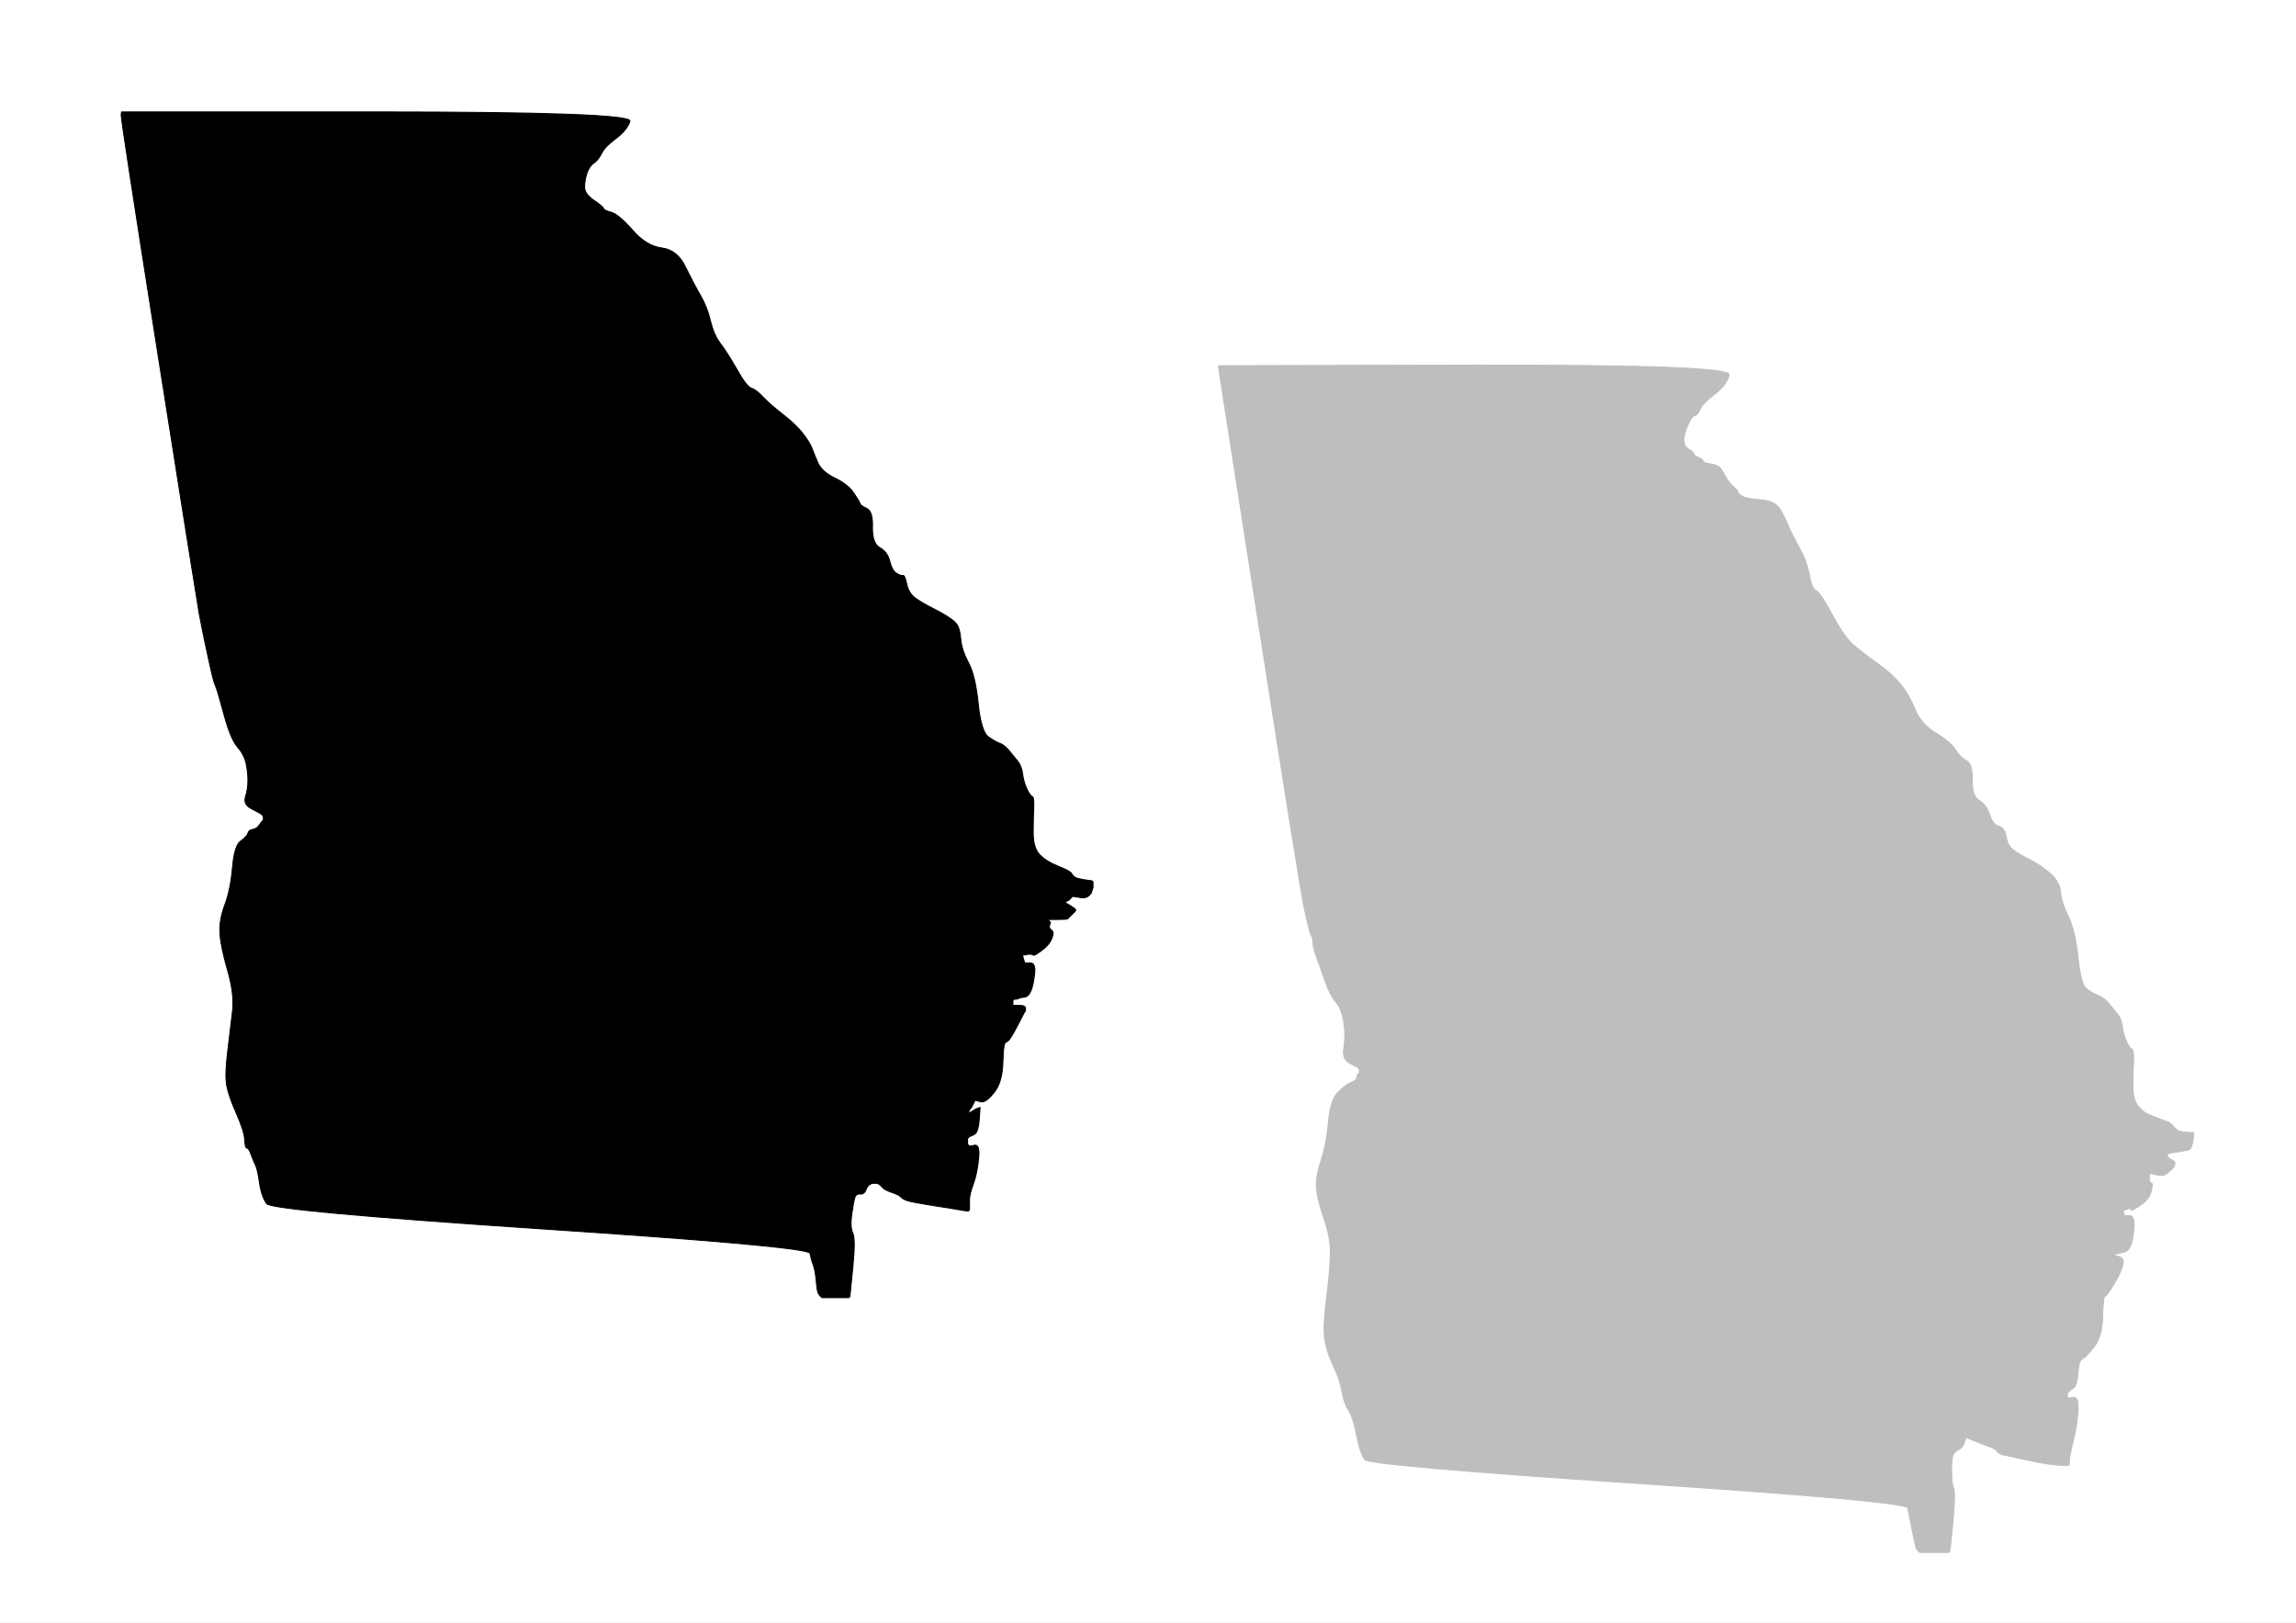
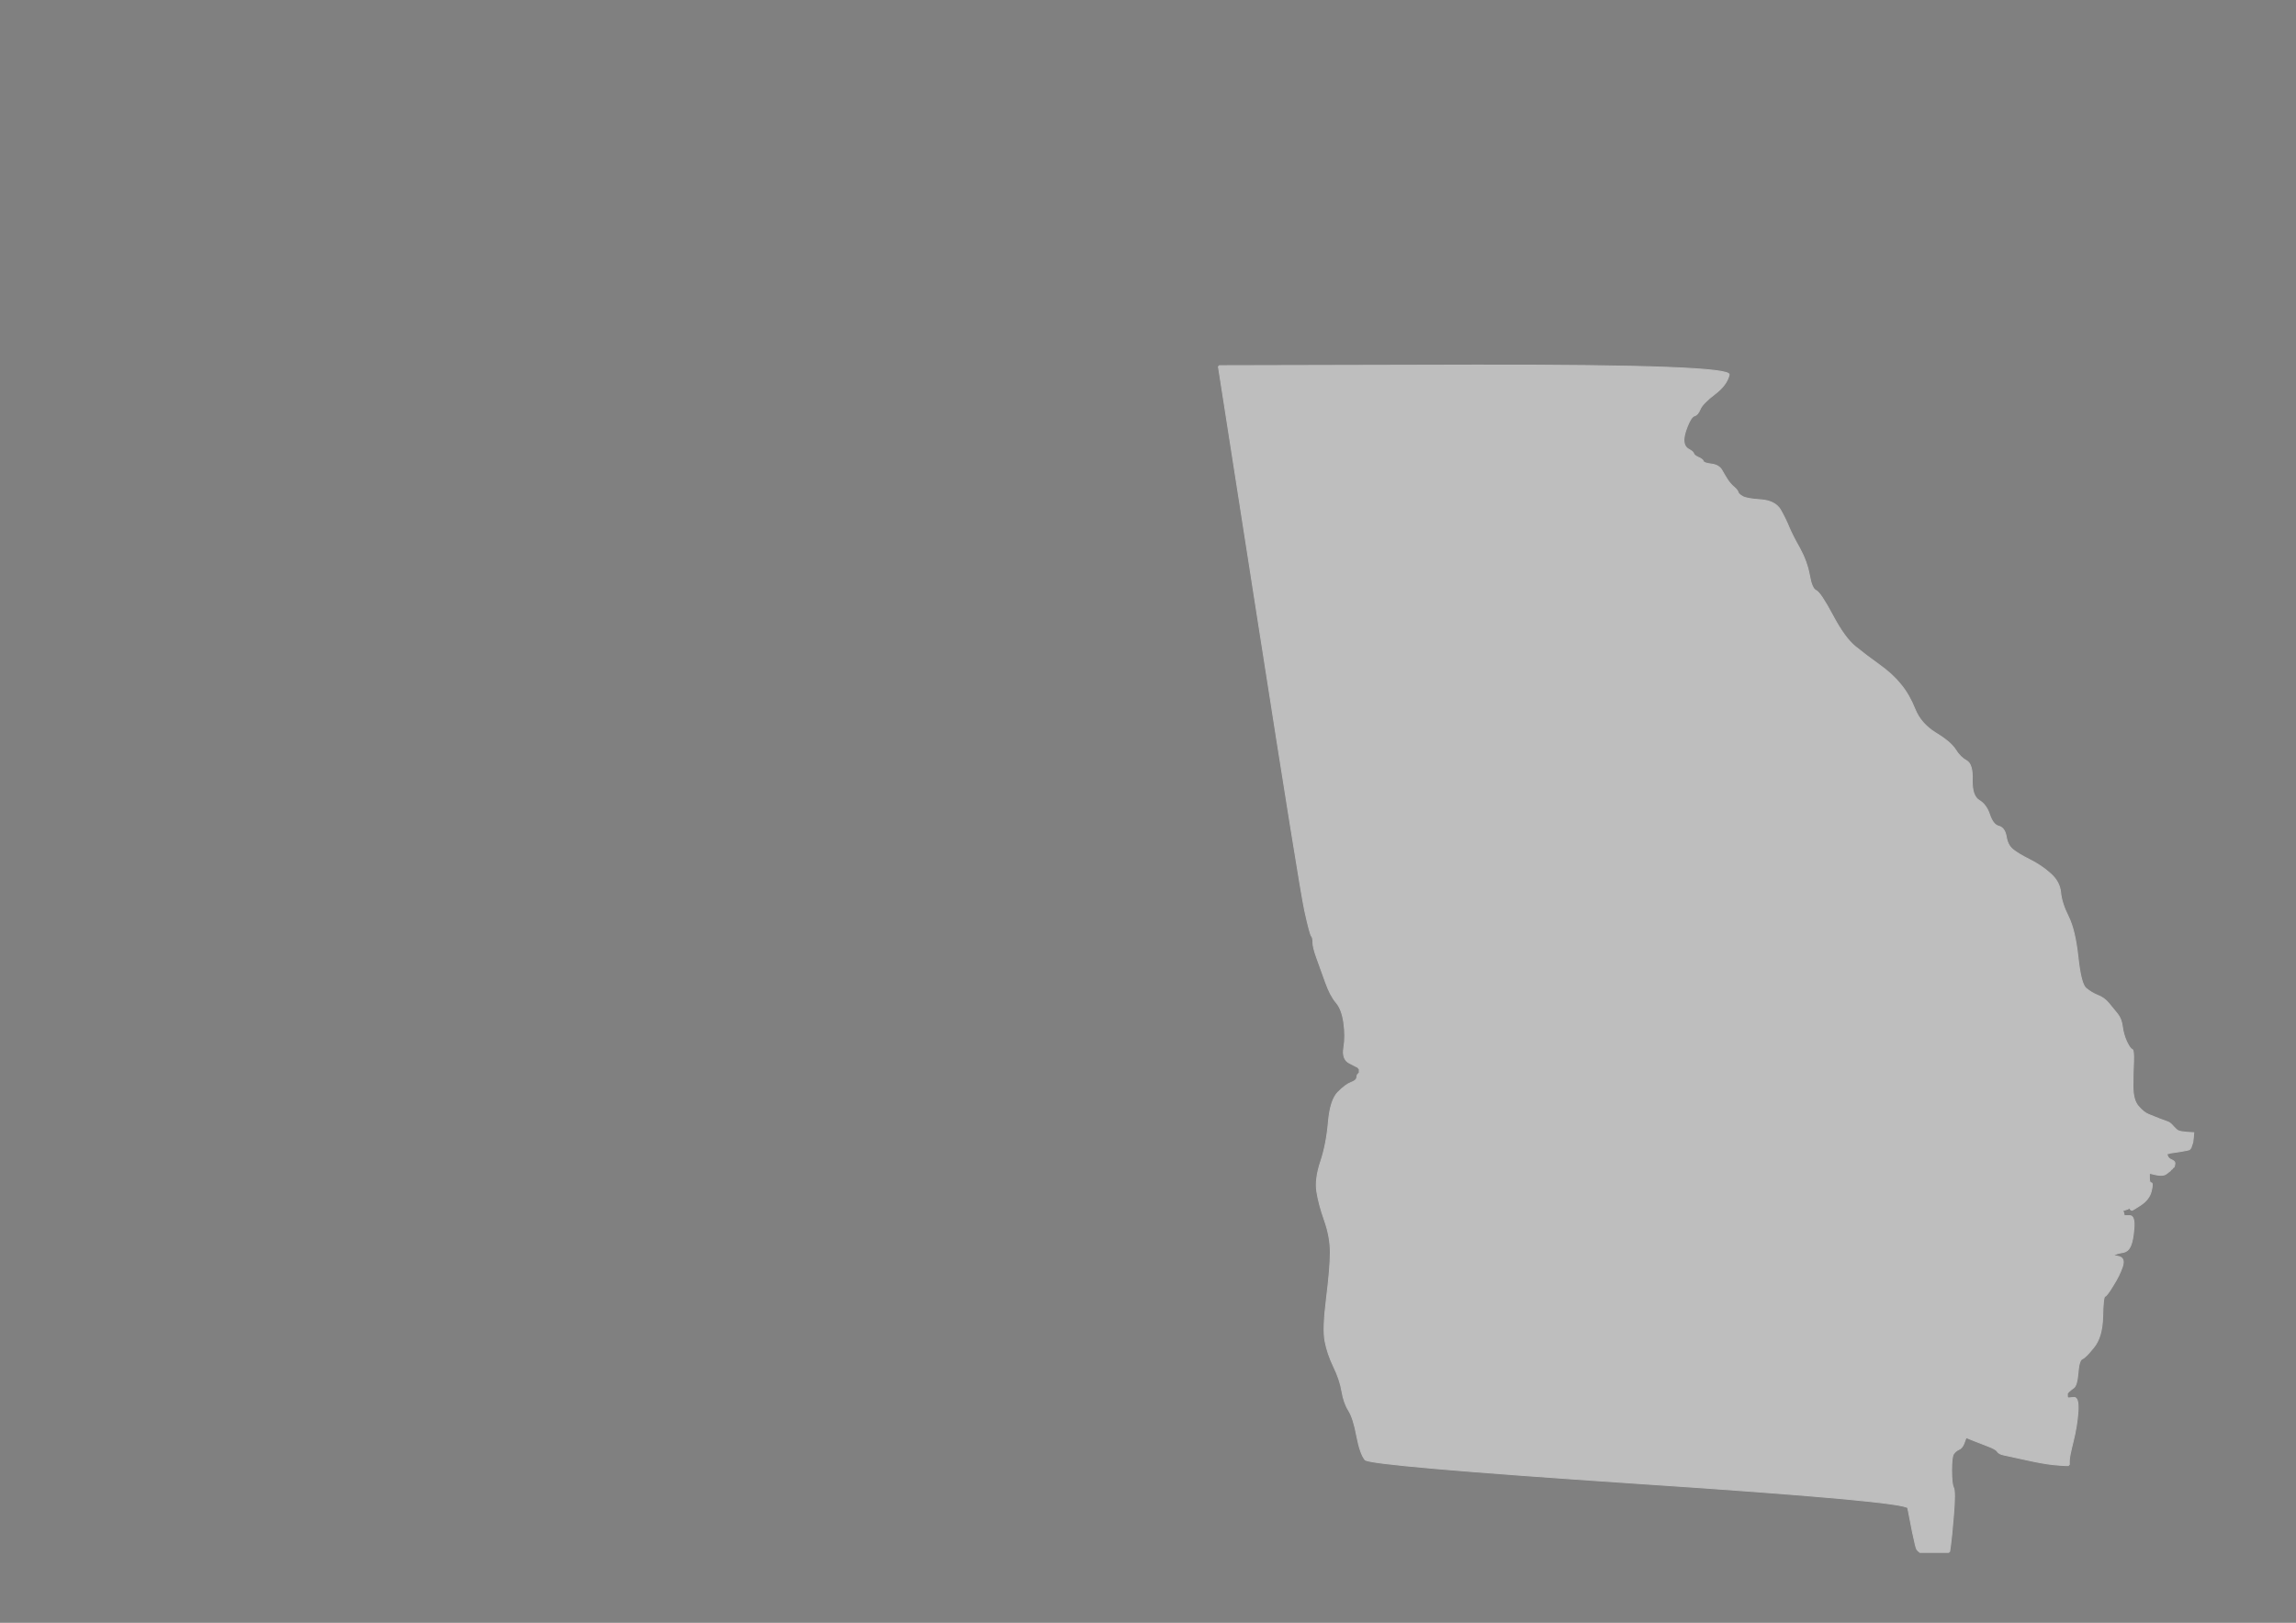
<svg xmlns="http://www.w3.org/2000/svg" width="1190" height="841">
  <rect width="100%" height="100%" fill="#808080" stroke="none" />
-   <path style="opacity:1;fill:#FFFFFF;fill-rule:evenodd;stroke:#FFFFFF;stroke-width:0.5px;stroke-linecap:butt;stroke-linejoin:miter;stroke-opacity:1;" d="M 0.0 420.5 L 0.0 0.0 L 595.0 0.0 L 1190.0 0.0 L 1190.0 420.5 L 1190.0 841.0 L 595.0 841.0 L 0.0 841.0 L 0.0 420.5 z  M 62.8 59.5 L 63.0 58.0 L 195.5 58.0 Q 328.0 58.0 326.5 62.8 Q 325.0 67.5 319.2 71.8 Q 313.5 76.0 311.8 79.5 Q 310.0 83.0 307.8 84.5 Q 305.5 86.0 304.2 89.8 Q 303.0 93.5 303.0 97.0 Q 303.0 100.5 307.8 103.8 Q 312.5 107.0 312.8 108.0 Q 313.0 109.0 316.8 110.0 Q 320.5 111.0 327.8 119.2 Q 335.0 127.5 343.0 128.5 Q 351.0 129.5 355.2 138.2 Q 359.5 147.0 363.0 153.0 Q 366.5 159.0 368.2 166.2 Q 370.0 173.5 373.2 177.8 Q 376.5 182.0 381.8 191.2 Q 387.0 200.5 389.5 201.2 Q 392.0 202.0 395.5 205.8 Q 399.0 209.5 405.8 214.8 Q 412.5 220.0 416.0 224.5 Q 419.5 229.0 420.8 232.2 Q 422.0 235.5 424.0 240.0 Q 426.0 244.5 432.8 247.8 Q 439.5 251.0 442.5 255.5 Q 445.5 260.0 445.8 261.0 Q 446.0 262.0 449.2 263.5 Q 452.5 265.0 452.2 273.2 Q 452.0 281.5 456.0 283.8 Q 460.0 286.0 461.2 291.0 Q 462.5 296.0 464.8 297.2 Q 467.0 298.5 468.0 298.2 Q 469.0 298.0 470.0 302.8 Q 471.0 307.5 474.5 310.0 Q 478.0 312.5 483.0 315.0 Q 488.0 317.5 491.5 319.8 Q 495.0 322.0 496.2 324.0 Q 497.5 326.0 498.0 331.5 Q 498.5 337.0 502.0 343.5 Q 505.5 350.0 507.0 364.5 Q 508.5 379.0 512.2 381.8 Q 516.0 384.5 518.2 385.2 Q 520.5 386.0 523.0 389.0 Q 525.5 392.0 527.5 394.5 Q 529.5 397.0 530.0 401.0 Q 530.5 405.0 532.2 408.8 Q 534.0 412.5 535.0 412.8 Q 536.0 413.0 535.8 418.5 Q 535.5 424.0 535.5 431.5 Q 535.5 439.0 538.5 442.5 Q 541.5 446.0 548.2 448.8 Q 555.0 451.5 555.5 452.8 Q 556.0 454.0 557.5 454.8 Q 559.0 455.5 562.5 456.0 L 566.0 456.5 L 566.2 456.8 L 566.5 457.0 L 566.5 458.5 L 566.5 460.0 L 566.0 461.5 L 565.5 463.0 L 565.2 463.2 L 565.0 463.5 L 564.8 463.8 L 564.5 464.0 L 564.2 464.2 L 564.0 464.5 L 563.0 465.0 Q 562.0 465.5 559.0 465.0 L 556.0 464.5 L 555.8 464.8 L 555.5 465.0 L 555.2 465.2 L 555.0 465.5 L 554.8 465.8 L 554.5 466.0 L 554.2 466.2 L 554.0 466.5 L 553.0 467.0 L 552.0 467.5 L 552.2 467.8 L 552.5 468.0 L 555.0 469.5 Q 557.5 471.0 557.5 471.5 L 557.5 472.0 L 557.2 472.2 L 557.0 472.5 L 556.8 472.8 L 556.5 473.0 L 556.2 473.2 L 556.0 473.5 L 555.8 473.8 L 555.5 474.0 L 555.2 474.2 L 555.0 474.5 L 554.8 474.8 L 554.5 475.0 L 554.2 475.2 L 554.0 475.5 L 553.8 475.8 L 553.5 476.0 L 553.2 476.2 Q 553.0 476.5 548.0 476.5 L 543.0 476.5 L 543.2 476.8 L 543.5 477.0 L 543.8 477.2 L 544.0 477.5 L 544.2 477.8 L 544.5 478.0 L 544.0 479.5 Q 543.5 481.0 545.0 482.0 Q 546.5 483.0 545.2 486.2 Q 544.0 489.5 540.0 492.5 Q 536.0 495.5 535.5 495.0 Q 535.0 494.5 534.0 494.5 L 533.0 494.5 L 531.5 494.8 L 530.0 495.0 L 530.2 496.0 L 530.5 497.0 L 530.8 498.0 L 531.0 499.0 L 534.0 499.0 Q 537.0 499.0 536.2 505.0 Q 535.5 511.0 534.2 513.8 Q 533.0 516.5 530.8 516.8 Q 528.5 517.0 528.2 517.2 L 528.0 517.5 L 526.5 517.8 L 525.0 518.0 L 525.0 519.5 L 525.0 521.0 L 528.2 521.0 Q 531.5 521.0 531.5 522.5 L 531.5 524.0 L 531.2 524.2 L 531.0 524.5 L 527.0 532.2 Q 523.0 540.0 521.5 540.0 Q 520.0 540.0 519.8 550.5 Q 519.5 561.0 515.2 566.2 Q 511.0 571.5 508.5 571.0 Q 506.0 570.5 505.8 570.2 Q 505.5 570.0 505.0 571.0 L 504.5 572.0 L 504.0 573.0 L 503.5 574.0 L 503.2 574.2 L 503.0 574.5 L 502.8 574.8 L 502.5 575.0 L 502.2 576.0 L 502.0 577.0 L 504.0 575.8 Q 506.0 574.5 507.0 574.2 L 508.0 574.0 L 507.5 580.5 Q 507.0 587.0 504.8 588.0 Q 502.5 589.0 502.2 589.2 L 502.0 589.5 L 501.8 589.8 L 501.5 590.0 L 501.5 591.5 L 501.5 593.0 L 501.8 593.2 L 502.0 593.5 L 502.2 593.8 L 502.5 594.0 L 505.2 593.5 Q 508.0 593.0 507.2 600.5 Q 506.5 608.0 504.5 613.5 Q 502.5 619.0 502.5 621.5 Q 502.5 624.0 502.5 625.5 L 502.5 627.0 L 502.2 627.2 L 502.0 627.5 L 501.0 627.5 Q 500.0 627.5 497.5 627.0 Q 495.0 626.5 483.8 624.8 Q 472.5 623.0 470.2 622.2 Q 468.0 621.5 466.8 620.2 Q 465.5 619.0 461.8 617.8 Q 458.0 616.5 456.8 614.8 Q 455.5 613.0 452.8 613.2 Q 450.0 613.5 449.0 616.2 Q 448.0 619.0 446.0 618.8 Q 444.0 618.5 443.2 620.2 Q 442.5 622.0 441.5 629.0 Q 440.5 636.0 442.0 639.0 Q 443.5 642.0 442.0 657.0 L 440.5 672.0 L 440.2 672.2 L 440.0 672.5 L 436.5 672.5 L 433.0 672.5 L 432.0 672.5 L 431.0 672.5 L 428.5 672.5 L 426.0 672.5 L 425.8 672.2 L 425.5 672.0 L 425.2 671.8 L 425.0 671.5 L 424.8 671.2 Q 424.5 671.0 424.0 670.0 Q 423.5 669.0 423.0 663.5 Q 422.5 658.0 421.5 655.5 Q 420.5 653.0 419.8 649.5 Q 419.0 646.0 280.0 636.8 Q 141.0 627.5 138.2 623.8 Q 135.5 620.0 134.5 613.0 Q 133.5 606.0 132.5 604.0 Q 131.5 602.0 130.2 598.5 Q 129.0 595.0 128.0 595.0 Q 127.0 595.0 126.8 590.5 Q 126.5 586.0 122.5 577.0 Q 118.5 568.0 117.5 562.5 Q 116.5 557.0 118.0 545.0 Q 119.5 533.0 120.5 524.0 Q 121.5 515.0 118.0 503.0 Q 114.5 491.0 114.0 484.0 Q 113.5 477.0 116.5 469.0 Q 119.5 461.0 120.5 449.5 Q 121.5 438.0 124.8 435.8 Q 128.0 433.5 128.5 431.8 Q 129.0 430.0 131.0 429.8 Q 133.0 429.5 134.2 427.8 L 135.5 426.0 L 135.8 425.8 L 136.0 425.5 L 136.2 425.2 L 136.5 425.0 L 136.5 424.0 L 136.5 423.0 L 136.2 422.8 L 136.0 422.5 L 135.8 422.2 L 135.5 422.0 L 135.2 421.8 Q 135.0 421.5 130.5 419.2 Q 126.0 417.0 127.2 413.0 Q 128.5 409.0 128.5 404.5 Q 128.5 400.0 127.5 395.5 Q 126.5 391.0 123.0 387.0 Q 119.5 383.0 116.0 370.0 Q 112.5 357.0 111.5 355.0 Q 110.5 353.0 107.8 340.2 Q 105.0 327.5 103.2 317.8 Q 101.5 308.0 82.0 184.5 Q 62.5 61.0 62.8 59.5 z  M 1133.5 586.8 L 1137.0 587.0 L 1136.8 589.5 L 1136.5 592.0 L 1136.0 593.5 L 1135.5 595.0 L 1135.2 595.2 L 1135.0 595.5 L 1134.8 595.8 Q 1134.5 596.0 1129.8 596.8 L 1125.0 597.5 L 1124.0 597.8 L 1123.0 598.0 L 1123.5 599.2 Q 1124.0 600.5 1125.8 601.2 Q 1127.5 602.0 1127.2 603.2 Q 1127.0 604.5 1126.8 604.8 L 1126.5 605.0 L 1126.2 605.2 L 1126.0 605.5 L 1125.8 605.8 L 1125.5 606.0 L 1125.2 606.2 L 1125.0 606.5 L 1124.8 606.8 L 1124.5 607.0 L 1124.2 607.2 Q 1124.0 607.5 1122.5 608.5 Q 1121.0 609.5 1117.5 608.8 L 1114.0 608.0 L 1114.0 610.5 Q 1114.0 613.0 1115.0 613.0 Q 1116.0 613.0 1115.0 617.2 Q 1114.0 621.5 1109.5 624.5 Q 1105.0 627.5 1104.8 627.2 L 1104.5 627.0 L 1104.2 626.8 L 1104.0 626.5 L 1103.8 626.2 L 1103.5 626.0 L 1103.2 626.2 L 1103.0 626.5 L 1101.5 627.0 L 1100.0 627.5 L 1100.2 627.8 L 1100.5 628.0 L 1100.8 629.0 L 1101.0 630.0 L 1103.8 630.0 Q 1106.5 630.0 1106.0 636.5 Q 1105.5 643.0 1104.2 645.8 Q 1103.0 648.5 1100.5 649.0 L 1098.0 649.5 L 1096.5 650.0 L 1095.0 650.5 L 1098.2 651.2 Q 1101.5 652.0 1100.0 656.5 Q 1098.5 661.0 1095.2 666.2 Q 1092.0 671.5 1091.0 671.8 Q 1090.0 672.0 1089.8 682.5 Q 1089.5 693.0 1085.2 698.2 Q 1081.0 703.5 1079.2 704.2 Q 1077.5 705.0 1077.0 711.5 Q 1076.5 718.0 1074.8 719.2 Q 1073.0 720.5 1072.8 720.8 L 1072.5 721.0 L 1072.2 721.2 L 1072.0 721.5 L 1071.8 721.8 L 1071.5 722.0 L 1071.5 723.0 L 1071.5 724.0 L 1071.8 724.2 L 1072.0 724.5 L 1074.8 724.2 Q 1077.5 724.0 1077.0 731.5 Q 1076.5 739.0 1074.5 747.0 Q 1072.5 755.0 1072.5 757.0 L 1072.5 759.0 L 1072.2 759.2 L 1072.0 759.5 L 1070.5 759.5 Q 1069.0 759.5 1064.0 759.0 Q 1059.0 758.5 1050.0 756.5 Q 1041.0 754.5 1038.5 754.0 Q 1036.0 753.5 1035.2 752.2 Q 1034.5 751.0 1030.5 749.5 Q 1026.5 748.0 1022.8 746.5 L 1019.0 745.0 L 1018.0 747.8 Q 1017.0 750.5 1015.2 751.2 Q 1013.5 752.0 1012.5 753.5 Q 1011.5 755.0 1011.5 762.0 Q 1011.5 769.0 1012.5 771.0 Q 1013.5 773.0 1012.5 785.0 Q 1011.5 797.0 1011.0 800.5 L 1010.5 804.0 L 1010.2 804.2 L 1010.0 804.5 L 1002.5 804.5 L 995.0 804.5 L 994.8 804.2 L 994.5 804.0 L 994.2 803.8 Q 994.0 803.5 993.5 803.0 Q 993.0 802.5 991.2 793.8 Q 989.5 785.0 988.8 781.5 Q 988.0 778.0 849.0 768.8 Q 710.0 759.5 707.5 756.5 Q 705.0 753.5 703.2 744.2 Q 701.5 735.0 699.0 731.0 Q 696.5 727.0 695.5 721.0 Q 694.5 715.0 691.2 708.2 Q 688.0 701.5 686.8 695.2 Q 685.5 689.0 687.5 673.0 Q 689.5 657.0 689.5 649.0 Q 689.5 641.0 686.5 632.5 Q 683.5 624.0 682.5 617.5 Q 681.5 611.0 684.5 602.0 Q 687.5 593.0 688.5 581.5 Q 689.5 570.0 693.5 566.0 Q 697.5 562.0 700.2 561.0 Q 703.0 560.0 703.2 558.5 L 703.5 557.0 L 703.8 556.8 L 704.0 556.5 L 704.2 556.2 L 704.5 556.0 L 704.5 555.0 L 704.5 554.0 L 704.2 553.8 L 704.0 553.5 L 703.8 553.2 Q 703.5 553.0 699.5 551.0 Q 695.5 549.0 696.5 543.0 Q 697.5 537.0 696.5 530.0 Q 695.5 523.0 692.5 519.5 Q 689.5 516.0 687.0 509.0 Q 684.5 502.0 682.5 496.5 Q 680.5 491.0 680.5 488.5 Q 680.5 486.0 679.8 485.2 Q 679.0 484.5 676.2 471.8 Q 673.5 459.0 652.5 324.5 L 631.5 190.0 L 631.8 189.8 L 632.0 189.5 L 764.8 189.2 Q 897.5 189.0 896.2 194.2 Q 895.0 199.5 888.8 204.2 Q 882.5 209.0 881.2 212.0 Q 880.0 215.0 878.2 215.5 Q 876.5 216.0 874.5 221.0 Q 872.5 226.0 872.8 228.8 Q 873.0 231.5 875.2 232.8 Q 877.5 234.0 877.8 235.0 Q 878.0 236.0 880.2 237.0 Q 882.5 238.0 882.8 239.0 Q 883.0 240.0 887.0 240.5 Q 891.0 241.0 892.5 243.8 Q 894.0 246.5 895.5 248.8 Q 897.0 251.0 898.8 252.5 Q 900.5 254.0 900.8 255.0 Q 901.0 256.0 903.0 257.2 Q 905.0 258.5 912.5 259.0 Q 920.0 259.5 922.8 264.2 Q 925.5 269.0 927.2 273.2 Q 929.0 277.5 932.8 284.2 Q 936.5 291.0 937.8 298.0 Q 939.0 305.0 941.2 306.0 Q 943.5 307.0 949.8 318.8 Q 956.0 330.5 961.5 335.0 Q 967.0 339.5 974.0 344.5 Q 981.0 349.5 985.2 354.8 Q 989.5 360.0 992.5 367.5 Q 995.5 375.0 1003.2 379.8 Q 1011.0 384.5 1013.5 388.5 Q 1016.0 392.5 1019.2 394.2 Q 1022.5 396.0 1022.2 404.2 Q 1022.0 412.5 1025.8 414.8 Q 1029.5 417.0 1031.2 422.2 Q 1033.0 427.5 1036.0 428.2 Q 1039.0 429.0 1039.8 433.5 Q 1040.5 438.0 1043.2 440.2 Q 1046.0 442.5 1052.0 445.5 Q 1058.0 448.5 1062.8 452.8 Q 1067.5 457.0 1068.0 462.5 Q 1068.5 468.0 1072.0 475.0 Q 1075.5 482.0 1077.0 496.0 Q 1078.5 510.0 1081.2 512.2 Q 1084.0 514.5 1087.2 515.8 Q 1090.5 517.0 1093.0 520.0 Q 1095.5 523.0 1097.5 525.5 Q 1099.5 528.0 1100.0 532.0 Q 1100.5 536.0 1102.2 539.8 Q 1104.0 543.5 1105.0 543.8 Q 1106.0 544.0 1105.8 550.0 Q 1105.5 556.0 1105.5 563.0 Q 1105.5 570.0 1108.2 573.2 Q 1111.0 576.5 1113.5 577.5 Q 1116.0 578.5 1119.2 579.8 Q 1122.5 581.0 1123.8 581.5 Q 1125.0 582.0 1126.5 583.8 Q 1128.0 585.5 1129.0 586.0 Q 1130.0 586.5 1133.5 586.8 z  " />
-   <path style="opacity:1;fill:#000000;fill-rule:evenodd;stroke:#000000;stroke-width:0.5px;stroke-linecap:butt;stroke-linejoin:miter;stroke-opacity:1;" d="M 62.8 59.5 L 63.0 58.0 L 195.5 58.0 Q 328.0 58.0 326.5 62.8 Q 325.0 67.5 319.2 71.8 Q 313.5 76.0 311.8 79.5 Q 310.0 83.0 307.8 84.5 Q 305.5 86.0 304.2 89.8 Q 303.0 93.5 303.0 97.0 Q 303.0 100.5 307.8 103.8 Q 312.5 107.0 312.8 108.0 Q 313.0 109.0 316.8 110.0 Q 320.5 111.0 327.8 119.2 Q 335.0 127.5 343.0 128.5 Q 351.0 129.5 355.2 138.2 Q 359.5 147.0 363.0 153.0 Q 366.5 159.0 368.2 166.2 Q 370.0 173.5 373.2 177.8 Q 376.5 182.0 381.8 191.2 Q 387.0 200.5 389.5 201.2 Q 392.0 202.0 395.5 205.8 Q 399.0 209.5 405.8 214.8 Q 412.5 220.0 416.0 224.5 Q 419.5 229.0 420.8 232.2 Q 422.0 235.5 424.0 240.0 Q 426.0 244.5 432.8 247.8 Q 439.5 251.0 442.5 255.5 Q 445.5 260.0 445.8 261.0 Q 446.0 262.0 449.2 263.5 Q 452.5 265.0 452.2 273.2 Q 452.0 281.5 456.0 283.8 Q 460.0 286.0 461.2 291.0 Q 462.5 296.0 464.8 297.2 Q 467.0 298.5 468.0 298.2 Q 469.0 298.0 470.0 302.8 Q 471.0 307.5 474.5 310.0 Q 478.0 312.5 483.0 315.0 Q 488.0 317.5 491.5 319.8 Q 495.0 322.0 496.2 324.0 Q 497.5 326.0 498.0 331.5 Q 498.5 337.0 502.0 343.5 Q 505.5 350.0 507.0 364.5 Q 508.5 379.0 512.2 381.8 Q 516.0 384.5 518.2 385.2 Q 520.5 386.0 523.0 389.0 Q 525.5 392.0 527.5 394.5 Q 529.5 397.0 530.0 401.0 Q 530.5 405.0 532.2 408.8 Q 534.0 412.5 535.0 412.8 Q 536.0 413.0 535.8 418.5 Q 535.5 424.0 535.5 431.5 Q 535.5 439.0 538.5 442.5 Q 541.5 446.0 548.2 448.8 Q 555.0 451.5 555.5 452.8 Q 556.0 454.0 557.5 454.8 Q 559.0 455.5 562.5 456.0 L 566.0 456.5 L 566.2 456.8 L 566.5 457.0 L 566.5 458.5 L 566.5 460.0 L 566.0 461.5 L 565.5 463.0 L 565.2 463.2 L 565.0 463.5 L 564.8 463.8 L 564.5 464.0 L 564.2 464.2 L 564.0 464.5 L 563.0 465.0 Q 562.0 465.5 559.0 465.0 L 556.0 464.5 L 555.8 464.8 L 555.5 465.0 L 555.2 465.2 L 555.0 465.5 L 554.8 465.8 L 554.5 466.0 L 554.2 466.2 L 554.0 466.5 L 553.0 467.0 L 552.0 467.5 L 552.2 467.8 L 552.5 468.0 L 555.0 469.5 Q 557.5 471.0 557.5 471.5 L 557.5 472.0 L 557.2 472.2 L 557.0 472.5 L 556.8 472.8 L 556.5 473.0 L 556.2 473.2 L 556.0 473.5 L 555.8 473.8 L 555.5 474.0 L 555.2 474.2 L 555.0 474.5 L 554.8 474.8 L 554.5 475.0 L 554.2 475.2 L 554.0 475.5 L 553.8 475.8 L 553.5 476.0 L 553.2 476.2 Q 553.0 476.5 548.0 476.5 L 543.0 476.5 L 543.2 476.8 L 543.5 477.0 L 543.8 477.2 L 544.0 477.5 L 544.2 477.8 L 544.5 478.0 L 544.0 479.5 Q 543.5 481.0 545.0 482.0 Q 546.5 483.0 545.2 486.2 Q 544.0 489.5 540.0 492.5 Q 536.0 495.5 535.5 495.0 Q 535.0 494.5 534.0 494.5 L 533.0 494.5 L 531.5 494.8 L 530.0 495.0 L 530.2 496.0 L 530.5 497.0 L 530.8 498.0 L 531.0 499.0 L 534.0 499.0 Q 537.0 499.0 536.2 505.0 Q 535.5 511.0 534.2 513.8 Q 533.0 516.5 530.8 516.8 Q 528.5 517.0 528.2 517.2 L 528.0 517.5 L 526.5 517.8 L 525.0 518.0 L 525.0 519.5 L 525.0 521.0 L 528.2 521.0 Q 531.5 521.0 531.5 522.5 L 531.5 524.0 L 531.2 524.2 L 531.0 524.5 L 527.0 532.2 Q 523.0 540.0 521.5 540.0 Q 520.0 540.0 519.8 550.5 Q 519.5 561.0 515.2 566.2 Q 511.0 571.5 508.5 571.0 Q 506.0 570.5 505.8 570.2 Q 505.5 570.0 505.0 571.0 L 504.5 572.0 L 504.0 573.0 L 503.5 574.0 L 503.2 574.2 L 503.0 574.5 L 502.8 574.8 L 502.5 575.0 L 502.2 576.0 L 502.0 577.0 L 504.0 575.8 Q 506.0 574.5 507.0 574.2 L 508.0 574.0 L 507.5 580.5 Q 507.0 587.0 504.8 588.0 Q 502.5 589.0 502.2 589.2 L 502.0 589.5 L 501.8 589.8 L 501.5 590.0 L 501.5 591.5 L 501.5 593.0 L 501.8 593.2 L 502.0 593.5 L 502.2 593.8 L 502.5 594.0 L 505.2 593.5 Q 508.0 593.0 507.2 600.5 Q 506.5 608.0 504.5 613.5 Q 502.5 619.0 502.5 621.5 Q 502.5 624.0 502.5 625.5 L 502.5 627.0 L 502.2 627.2 L 502.0 627.5 L 501.0 627.5 Q 500.0 627.5 497.5 627.0 Q 495.0 626.5 483.8 624.8 Q 472.5 623.0 470.2 622.2 Q 468.0 621.5 466.8 620.2 Q 465.5 619.0 461.8 617.8 Q 458.0 616.5 456.8 614.8 Q 455.5 613.0 452.8 613.2 Q 450.0 613.5 449.0 616.2 Q 448.0 619.0 446.0 618.8 Q 444.0 618.5 443.2 620.2 Q 442.5 622.0 441.5 629.0 Q 440.5 636.0 442.0 639.0 Q 443.5 642.0 442.0 657.0 L 440.5 672.0 L 440.2 672.2 L 440.0 672.5 L 436.5 672.5 L 433.0 672.5 L 432.0 672.5 L 431.0 672.5 L 428.5 672.5 L 426.0 672.5 L 425.8 672.2 L 425.5 672.0 L 425.2 671.8 L 425.0 671.5 L 424.8 671.2 Q 424.5 671.0 424.0 670.0 Q 423.5 669.0 423.0 663.5 Q 422.5 658.0 421.5 655.5 Q 420.5 653.0 419.8 649.5 Q 419.0 646.0 280.0 636.8 Q 141.0 627.5 138.2 623.8 Q 135.5 620.0 134.5 613.0 Q 133.5 606.0 132.5 604.0 Q 131.5 602.0 130.2 598.5 Q 129.0 595.0 128.0 595.0 Q 127.0 595.0 126.8 590.5 Q 126.5 586.0 122.5 577.0 Q 118.5 568.0 117.5 562.5 Q 116.5 557.0 118.0 545.0 Q 119.5 533.0 120.5 524.0 Q 121.5 515.0 118.0 503.0 Q 114.5 491.0 114.0 484.0 Q 113.5 477.0 116.5 469.0 Q 119.5 461.0 120.5 449.5 Q 121.5 438.0 124.8 435.8 Q 128.0 433.5 128.5 431.8 Q 129.0 430.0 131.0 429.8 Q 133.0 429.5 134.2 427.8 L 135.5 426.0 L 135.8 425.8 L 136.0 425.5 L 136.2 425.2 L 136.5 425.0 L 136.5 424.0 L 136.5 423.0 L 136.2 422.8 L 136.0 422.5 L 135.8 422.2 L 135.5 422.0 L 135.2 421.8 Q 135.0 421.5 130.5 419.2 Q 126.0 417.0 127.2 413.0 Q 128.5 409.0 128.5 404.5 Q 128.5 400.0 127.5 395.5 Q 126.5 391.0 123.0 387.0 Q 119.5 383.0 116.0 370.0 Q 112.5 357.0 111.5 355.0 Q 110.5 353.0 107.8 340.2 Q 105.0 327.5 103.2 317.8 Q 101.5 308.0 82.0 184.5 Q 62.5 61.0 62.8 59.5 z  " />
  <path style="opacity:1;fill:#BEBEBE;fill-rule:evenodd;stroke:#BEBEBE;stroke-width:0.5px;stroke-linecap:butt;stroke-linejoin:miter;stroke-opacity:1;" d="M 1133.5 586.8 L 1137.0 587.0 L 1136.8 589.5 L 1136.5 592.0 L 1136.0 593.5 L 1135.5 595.0 L 1135.2 595.2 L 1135.0 595.5 L 1134.8 595.8 Q 1134.5 596.0 1129.8 596.8 L 1125.0 597.5 L 1124.0 597.8 L 1123.0 598.0 L 1123.5 599.2 Q 1124.0 600.5 1125.8 601.2 Q 1127.5 602.0 1127.2 603.2 Q 1127.0 604.5 1126.8 604.8 L 1126.5 605.0 L 1126.2 605.2 L 1126.0 605.5 L 1125.8 605.8 L 1125.5 606.0 L 1125.2 606.2 L 1125.0 606.5 L 1124.8 606.8 L 1124.5 607.0 L 1124.2 607.2 Q 1124.0 607.5 1122.5 608.5 Q 1121.0 609.5 1117.5 608.8 L 1114.0 608.0 L 1114.0 610.5 Q 1114.0 613.0 1115.0 613.0 Q 1116.0 613.0 1115.0 617.2 Q 1114.0 621.5 1109.5 624.5 Q 1105.0 627.5 1104.8 627.2 L 1104.5 627.0 L 1104.2 626.8 L 1104.0 626.5 L 1103.8 626.2 L 1103.5 626.0 L 1103.2 626.2 L 1103.0 626.5 L 1101.5 627.0 L 1100.0 627.5 L 1100.2 627.8 L 1100.5 628.0 L 1100.8 629.0 L 1101.0 630.0 L 1103.8 630.0 Q 1106.5 630.0 1106.0 636.5 Q 1105.5 643.0 1104.2 645.8 Q 1103.0 648.5 1100.5 649.0 L 1098.0 649.5 L 1096.5 650.0 L 1095.0 650.5 L 1098.2 651.2 Q 1101.5 652.0 1100.0 656.5 Q 1098.5 661.0 1095.2 666.2 Q 1092.0 671.5 1091.0 671.8 Q 1090.0 672.0 1089.8 682.5 Q 1089.5 693.0 1085.2 698.2 Q 1081.0 703.5 1079.2 704.2 Q 1077.5 705.0 1077.0 711.5 Q 1076.5 718.0 1074.8 719.2 Q 1073.0 720.5 1072.8 720.8 L 1072.5 721.0 L 1072.2 721.2 L 1072.0 721.5 L 1071.8 721.8 L 1071.5 722.0 L 1071.5 723.0 L 1071.5 724.0 L 1071.8 724.2 L 1072.0 724.5 L 1074.8 724.2 Q 1077.5 724.0 1077.0 731.5 Q 1076.5 739.0 1074.5 747.0 Q 1072.5 755.0 1072.5 757.0 L 1072.5 759.0 L 1072.2 759.2 L 1072.0 759.5 L 1070.5 759.5 Q 1069.0 759.5 1064.0 759.0 Q 1059.0 758.5 1050.0 756.5 Q 1041.0 754.5 1038.5 754.0 Q 1036.0 753.5 1035.2 752.2 Q 1034.5 751.0 1030.5 749.5 Q 1026.5 748.0 1022.8 746.5 L 1019.0 745.0 L 1018.0 747.8 Q 1017.0 750.5 1015.2 751.2 Q 1013.5 752.0 1012.5 753.5 Q 1011.5 755.0 1011.5 762.0 Q 1011.5 769.0 1012.5 771.0 Q 1013.5 773.0 1012.5 785.0 Q 1011.5 797.0 1011.0 800.5 L 1010.5 804.0 L 1010.2 804.2 L 1010.0 804.5 L 1002.5 804.5 L 995.0 804.5 L 994.8 804.2 L 994.5 804.0 L 994.2 803.8 Q 994.0 803.5 993.5 803.0 Q 993.0 802.5 991.2 793.8 Q 989.5 785.0 988.8 781.5 Q 988.0 778.0 849.0 768.8 Q 710.0 759.5 707.5 756.5 Q 705.0 753.5 703.2 744.2 Q 701.5 735.0 699.0 731.0 Q 696.5 727.0 695.5 721.0 Q 694.5 715.0 691.2 708.2 Q 688.0 701.5 686.8 695.2 Q 685.5 689.0 687.5 673.0 Q 689.5 657.0 689.5 649.0 Q 689.5 641.0 686.5 632.5 Q 683.5 624.0 682.5 617.5 Q 681.5 611.0 684.5 602.0 Q 687.5 593.0 688.5 581.5 Q 689.5 570.0 693.5 566.0 Q 697.5 562.0 700.2 561.0 Q 703.0 560.0 703.2 558.5 L 703.5 557.0 L 703.8 556.8 L 704.0 556.5 L 704.2 556.2 L 704.5 556.0 L 704.5 555.0 L 704.5 554.0 L 704.2 553.8 L 704.0 553.5 L 703.8 553.2 Q 703.5 553.0 699.5 551.0 Q 695.5 549.0 696.5 543.0 Q 697.5 537.0 696.5 530.0 Q 695.5 523.0 692.5 519.5 Q 689.5 516.0 687.0 509.0 Q 684.5 502.0 682.5 496.5 Q 680.5 491.0 680.5 488.5 Q 680.5 486.0 679.8 485.2 Q 679.0 484.5 676.2 471.8 Q 673.5 459.0 652.5 324.5 L 631.5 190.0 L 631.8 189.8 L 632.0 189.5 L 764.8 189.2 Q 897.5 189.0 896.2 194.2 Q 895.0 199.5 888.8 204.2 Q 882.5 209.0 881.2 212.0 Q 880.0 215.0 878.2 215.5 Q 876.5 216.0 874.5 221.0 Q 872.5 226.0 872.8 228.8 Q 873.0 231.5 875.2 232.8 Q 877.5 234.0 877.8 235.0 Q 878.0 236.0 880.2 237.0 Q 882.5 238.0 882.8 239.0 Q 883.0 240.0 887.0 240.5 Q 891.0 241.0 892.5 243.8 Q 894.0 246.5 895.5 248.8 Q 897.0 251.0 898.8 252.5 Q 900.5 254.0 900.8 255.0 Q 901.0 256.0 903.0 257.2 Q 905.0 258.5 912.5 259.0 Q 920.0 259.5 922.8 264.2 Q 925.5 269.0 927.2 273.2 Q 929.0 277.5 932.8 284.2 Q 936.5 291.0 937.8 298.0 Q 939.0 305.0 941.2 306.0 Q 943.5 307.0 949.8 318.8 Q 956.0 330.5 961.5 335.0 Q 967.0 339.5 974.0 344.5 Q 981.0 349.5 985.2 354.8 Q 989.5 360.0 992.5 367.5 Q 995.5 375.0 1003.2 379.8 Q 1011.0 384.5 1013.5 388.5 Q 1016.0 392.5 1019.2 394.2 Q 1022.5 396.0 1022.2 404.2 Q 1022.0 412.5 1025.8 414.8 Q 1029.5 417.0 1031.2 422.2 Q 1033.0 427.5 1036.0 428.2 Q 1039.0 429.0 1039.8 433.5 Q 1040.5 438.0 1043.2 440.2 Q 1046.0 442.5 1052.0 445.5 Q 1058.0 448.5 1062.8 452.8 Q 1067.5 457.0 1068.0 462.5 Q 1068.5 468.0 1072.0 475.0 Q 1075.5 482.0 1077.0 496.0 Q 1078.5 510.0 1081.2 512.2 Q 1084.0 514.5 1087.2 515.8 Q 1090.5 517.0 1093.0 520.0 Q 1095.5 523.0 1097.5 525.5 Q 1099.5 528.0 1100.0 532.0 Q 1100.5 536.0 1102.2 539.8 Q 1104.0 543.5 1105.0 543.8 Q 1106.0 544.0 1105.8 550.0 Q 1105.5 556.0 1105.5 563.0 Q 1105.5 570.0 1108.2 573.2 Q 1111.0 576.5 1113.5 577.5 Q 1116.0 578.5 1119.2 579.8 Q 1122.5 581.0 1123.8 581.5 Q 1125.0 582.0 1126.5 583.8 Q 1128.0 585.5 1129.0 586.0 Q 1130.0 586.5 1133.5 586.8 z  " />
</svg>